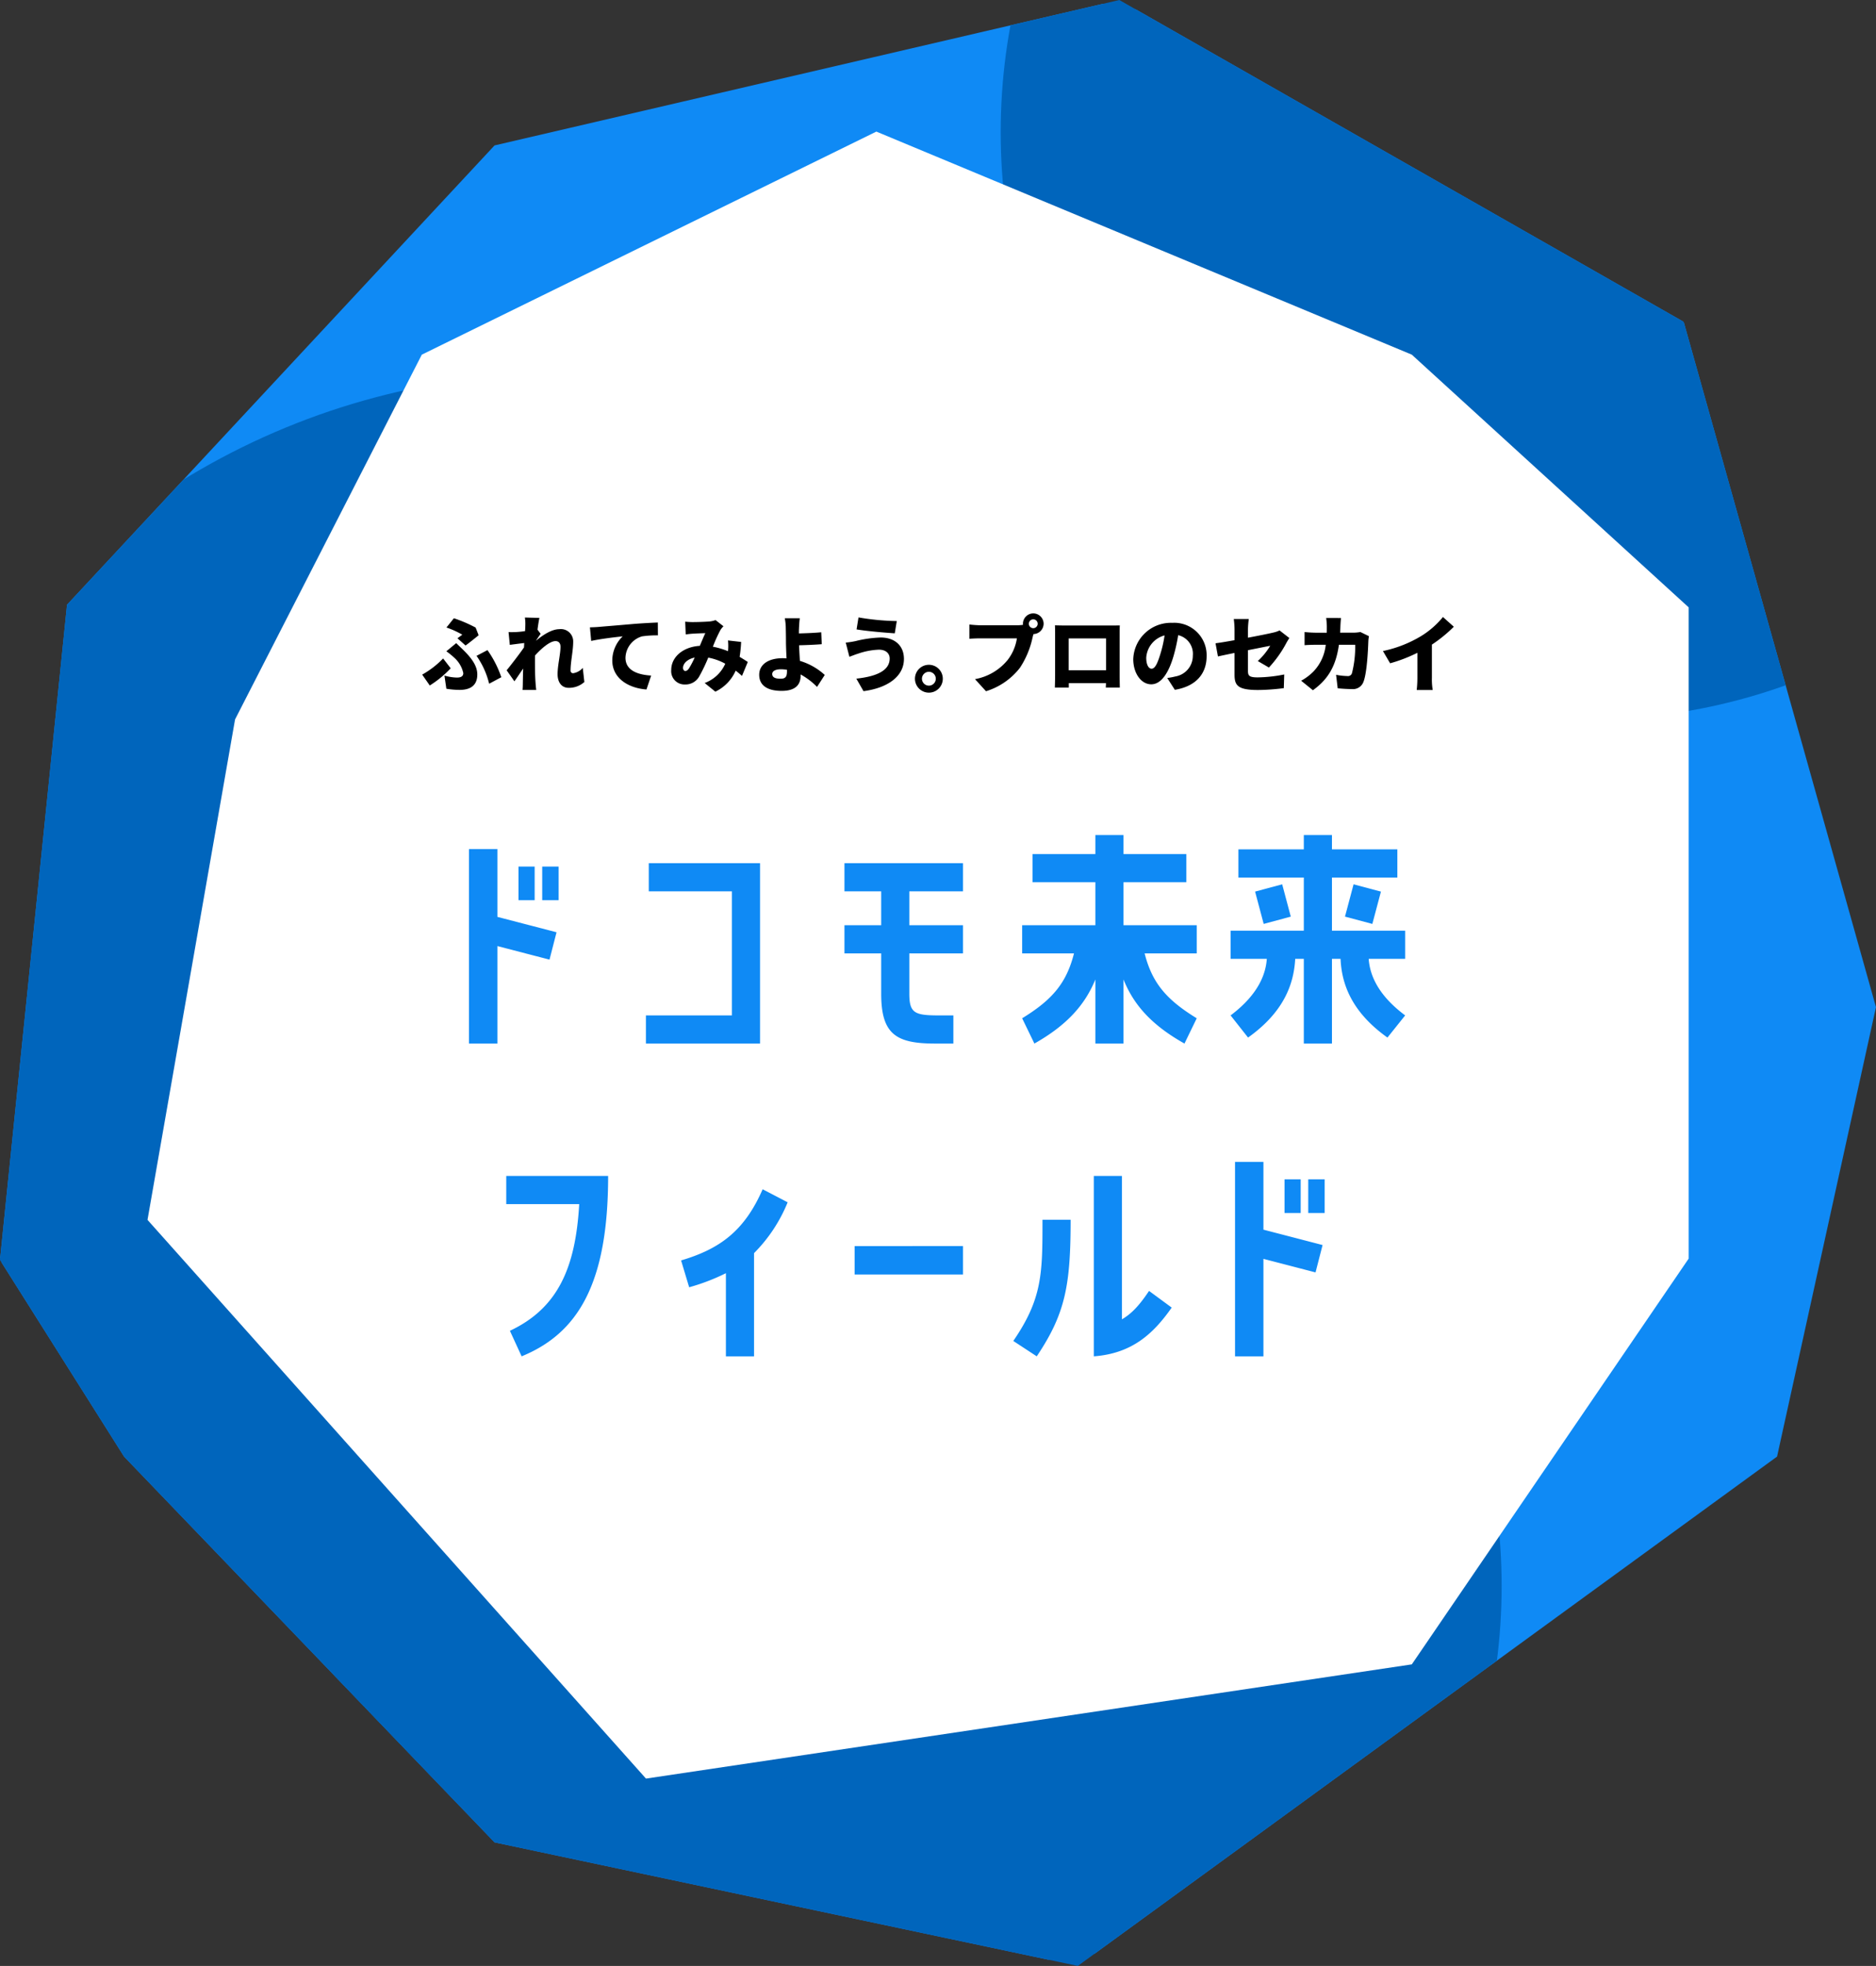
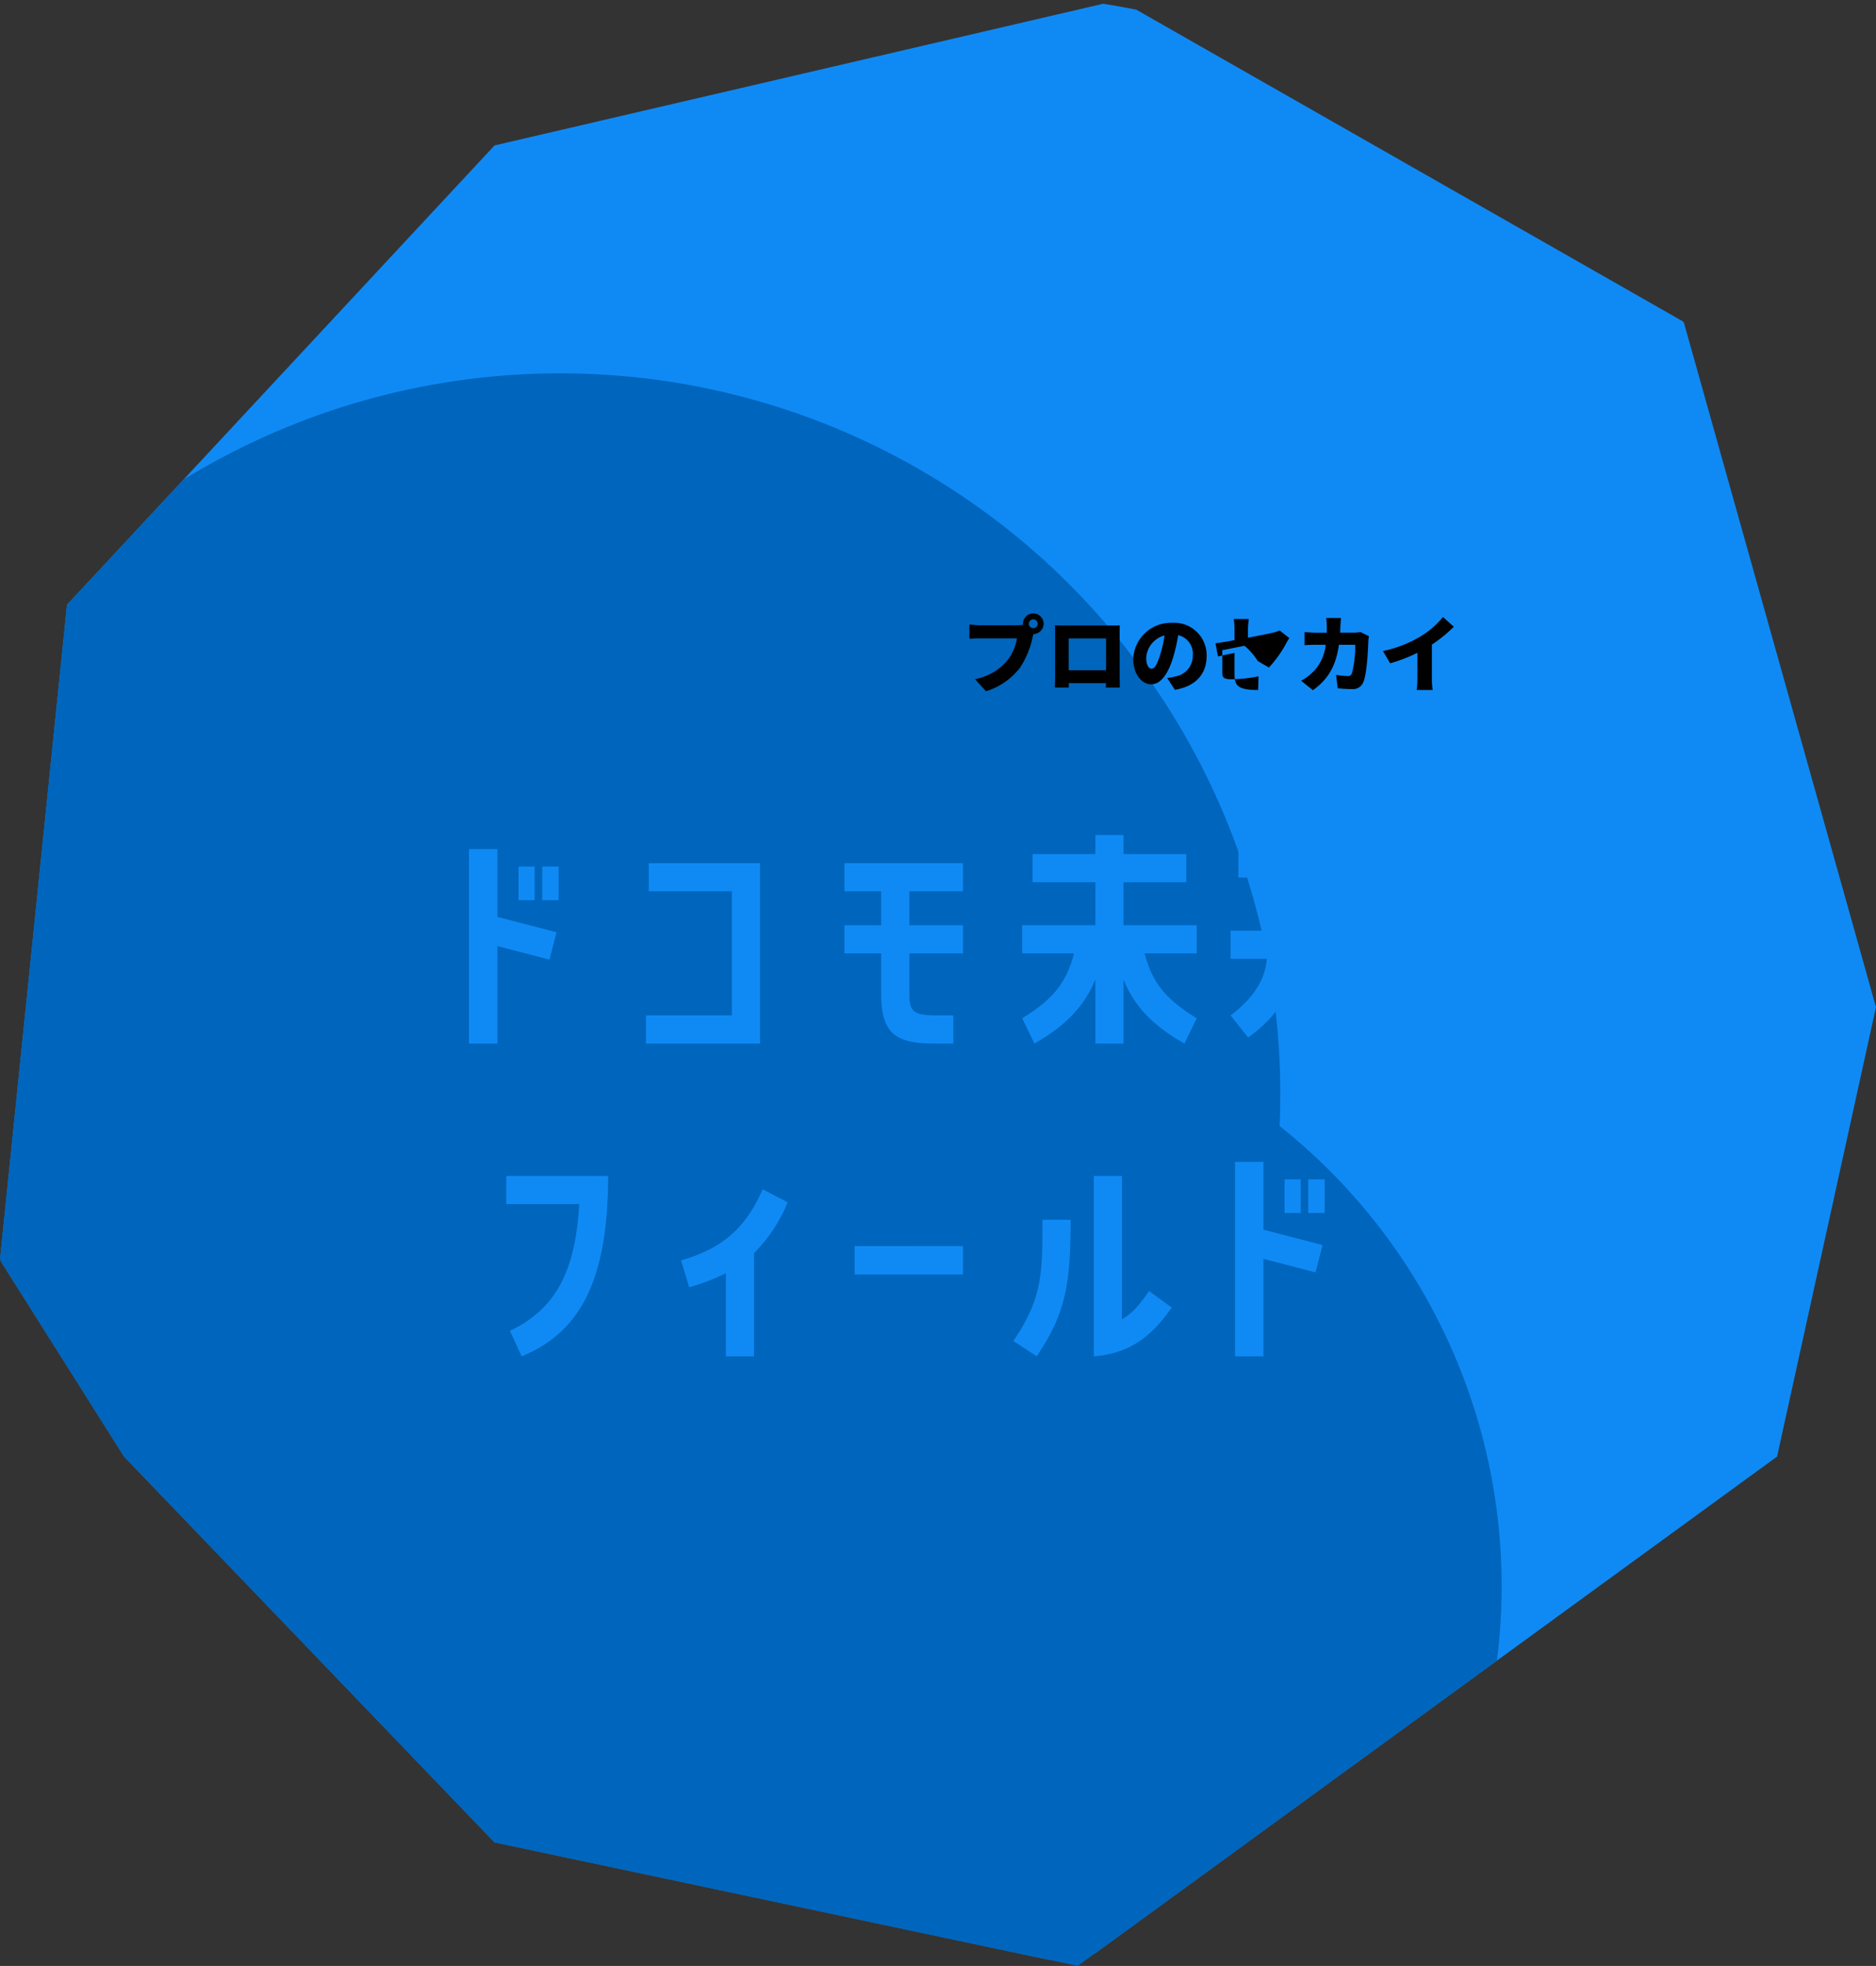
<svg xmlns="http://www.w3.org/2000/svg" width="360" height="377.123" viewBox="0 0 360 377.123">
  <rect x="0" y="0" width="360" height="377.123" fill="#333333" stroke="none" />
  <defs>
    <clipPath id="clip-path">
      <path id="パス_6315" data-name="パス 6315" d="M213.1-2.308,321.4,59.432,358.3,190.891l-18.981,86.218L205.135,374.815,93.207,351.109l-71.091-74L-1.7,239.389,11.166,113.7,93.207,25.588Z" transform="translate(1.695 2.308)" stroke="#fff" stroke-width="2" />
    </clipPath>
  </defs>
  <g id="グループ_540" data-name="グループ 540" transform="translate(16124 2813)">
    <g id="マスクグループ_26" data-name="マスクグループ 26" transform="translate(-16124 -2813)" clip-path="url(#clip-path)">
      <g id="グループ_161" data-name="グループ 161" transform="translate(-30.762 -87.325)">
        <ellipse id="楕円形_442" data-name="楕円形 442" cx="189.313" cy="189.313" rx="189.313" ry="189.313" transform="translate(23.048 85.634)" fill="#0f8af5" />
-         <ellipse id="楕円形_444" data-name="楕円形 444" cx="112.682" cy="112.682" rx="112.682" ry="112.682" transform="translate(222.791 0)" fill="#0065bc" />
        <ellipse id="楕円形_445" data-name="楕円形 445" cx="112.682" cy="112.682" rx="112.682" ry="112.682" transform="translate(93.56 278.897)" fill="#0065bc" />
        <ellipse id="楕円形_446" data-name="楕円形 446" cx="138.227" cy="138.227" rx="138.227" ry="138.227" transform="translate(0 158.937)" fill="#0065bc" />
      </g>
    </g>
-     <path id="パス_6313" data-name="パス 6313" d="M132.7-10.052l102.75,42.79L288.58,81.211V206.144l-53.128,77.835L88.492,305.889-7.164,198.712l16.8-96L45.474,32.738Z" transform="translate(-16088.53 -2777.704)" fill="#fff" />
    <path id="パス_6433" data-name="パス 6433" d="M-78.95-34H-84.4V3.3h5.45V-15.4l10,2.6,1.35-5.25L-78.95-21Zm7.15,3.35h-3.1v6.45h3.1Zm4.6,0h-3.15v6.45h3.15Zm17.3,4.75h15.95V-2.1h-16.5V3.3h21.9V-31.3H-49.9Zm37.55,0H-5.3v6.5h-7.05V-14H-5.3v7.75c0,7.8,2.9,9.55,10.35,9.55h3.5V-2.1H5.85C1.15-2.1.1-2.5.1-6.25V-14H10.4v-5.4H.1v-6.5H10.4v-5.4H-12.35ZM41.2-27.65H53.25v-5.4H41.2V-36.7H35.8v3.65H23.75v5.4H35.8v8.25H21.75V-14H31.7c-1.45,5.7-4.15,8.9-9.95,12.45L24.1,3.3C30.3-.2,33.8-4.1,35.8-9V3.3h5.4V-9C43.15-4.1,46.65-.2,52.9,3.3l2.35-4.85C49.45-5.1,46.7-8.3,45.25-14h10v-5.4H41.2Zm40-.9H93.75v-5.4H81.2V-36.7H75.8v2.75H63.25v5.4H75.8v10.2H61.75v5.4H68.7c-.2,2.8-1.5,6.75-6.95,10.85L65.1,2.15c7.1-5.05,8.8-10.55,9.05-15.1H75.8V3.3h5.4V-12.95h1.65c.2,4.55,1.9,10.05,9,15.1l3.4-4.25c-5.5-4.1-6.8-8.05-7-10.85h7v-5.4H81.2Zm-9.55,1.3-5.2,1.4,1.65,6.2,5.2-1.4Zm17.3,7.6,1.65-6.2-5.25-1.4-1.65,6.2ZM-76.55,58.4l2.25,4.9c10.75-4.4,16.6-13.85,16.6-34.6H-77.25v5.4h14C-63.95,46.4-67.4,54.1-76.55,58.4ZM-35.1,47.35V63.3h5.4V43.5a29.473,29.473,0,0,0,6.45-9.75l-4.8-2.5c-3.55,8.15-8.4,11.5-15.65,13.65l1.55,5.15A39.592,39.592,0,0,0-35.1,47.35Zm24.7-5.2V47.6H10.4V42.15ZM40.9,56.2V28.7H35.5V63.3c7.45-.55,11.5-4.45,14.95-9.35l-4.35-3.2C44.2,53.6,42.7,55.15,40.9,56.2ZM31.05,37.1h-5.4c0,10.25,0,15.1-5.6,23.25l4.5,2.95C30.05,55.1,31.05,49.65,31.05,37.1Zm37-11.1H62.6V63.3h5.45V44.6l10,2.6,1.35-5.25L68.05,39Zm7.15,3.35H72.1V35.8h3.1Zm4.6,0H76.65V35.8H79.8Z" transform="translate(-15949.601 -2616.115)" fill="#0f8af5" />
    <g id="グループ_539" data-name="グループ 539" transform="translate(-16444.4 -3915.473)">
-       <path id="パス_6703" data-name="パス 6703" d="M8.736-7.7c.656-.464,2.064-1.6,2.512-1.968l-.576-1.472A26.671,26.671,0,0,0,6.5-12.928L5.072-11.152a16.812,16.812,0,0,1,3.04,1.376c-.208.16-.576.432-.928.688ZM5.056.592A15.183,15.183,0,0,0,7.6.816c1.92,0,3.392-.736,3.392-2.96,0-1.488-.864-2.912-2.688-4.7-.432-.432-.848-.8-1.36-1.312L5.056-6.592a14.989,14.989,0,0,1,1.568,1.28,5.51,5.51,0,0,1,1.68,2.9c0,.576-.384.864-1.232.864a9.232,9.232,0,0,1-2.384-.384ZM15.6-1.616a20.181,20.181,0,0,0-2.656-5.2l-2.1,1.1A15.623,15.623,0,0,1,13.264-.368ZM5.888-3.328,4.432-5.216a17.1,17.1,0,0,1-4.016,3.1L1.872-.032A20.134,20.134,0,0,0,5.888-3.328Zm25.344-.08a3.034,3.034,0,0,1-1.84,1.024.477.477,0,0,1-.5-.544c0-1.664.5-3.776.5-5.44a2.358,2.358,0,0,0-2.656-2.464c-1.488,0-3.2,1.152-4.448,2.192v-.048c.288-.416.656-.976.864-1.248l-.608-.8c.128-.96.256-1.76.368-2.256l-2.784-.08a8.631,8.631,0,0,1,.08,1.552c0,.16-.016.56-.048,1.056-.592.1-1.168.144-1.6.176-.656.032-1.056.032-1.568.016l.24,2.448c.848-.112,1.952-.256,2.768-.352l-.048.848c-.944,1.36-2.432,3.28-3.328,4.384L18.112-.832c.432-.592,1.072-1.568,1.68-2.448-.032,1.008-.048,1.84-.064,2.8,0,.256-.016.912-.048,1.312H22.3c-.048-.384-.112-1.072-.128-1.36-.112-1.52-.112-3.072-.112-4.272,0-.32,0-.656.016-.992C23.3-7.136,24.912-8.544,26-8.544c.592,0,.96.384.96,1.088,0,1.392-.56,3.552-.56,5.248,0,1.664.848,2.624,2.112,2.624A4.377,4.377,0,0,0,31.536-.7Zm1.376-7.776.24,2.608c1.9-.416,4.688-.736,6.048-.88a6.459,6.459,0,0,0-2,4.624c0,3.376,3.024,5.3,6.56,5.568l.9-2.672c-2.736-.16-4.928-1.072-4.928-3.408a4.4,4.4,0,0,1,3.184-4.112,19.893,19.893,0,0,1,3.04-.192l-.016-2.464c-1.152.048-3.024.144-4.608.272-2.9.256-5.3.448-6.784.576C33.936-11.232,33.248-11.2,32.608-11.184ZM50.9-2.816c-.24,0-.432-.256-.432-.592,0-.8.8-1.68,2.24-1.984A17.767,17.767,0,0,1,51.648-3.36C51.392-2.976,51.184-2.816,50.9-2.816Zm12-1.728c-.416-.272-.96-.624-1.568-.976a25.114,25.114,0,0,0,.288-2.864L59.1-8.672a10.442,10.442,0,0,1,.016,1.888l-.016.176a14.867,14.867,0,0,0-2.9-.864,28.26,28.26,0,0,1,1.44-3.184,4.245,4.245,0,0,1,.592-.736l-1.52-1.184a4.5,4.5,0,0,1-1.248.272c-.768.064-2.24.112-3.184.112-.352,0-.944-.032-1.392-.08l.1,2.448c.432-.064,1.04-.128,1.36-.144.72-.048,1.776-.08,2.4-.1-.3.624-.672,1.536-1.056,2.432C50.48-7.44,48.208-5.5,48.208-3.008a2.551,2.551,0,0,0,2.64,2.784,3.014,3.014,0,0,0,2.736-1.552,32.045,32.045,0,0,0,1.728-3.6,10.888,10.888,0,0,1,3.264,1.168,6.929,6.929,0,0,1-3.952,3.7l2.048,1.664a8.041,8.041,0,0,0,3.9-4.032c.432.32.832.672,1.216,1.008Zm7.52,1.792c0,1.024-.272,1.424-1.216,1.424-.864,0-1.616-.176-1.616-.9,0-.576.64-.912,1.648-.912a7.239,7.239,0,0,1,1.184.1Zm7.248.7a12.255,12.255,0,0,0-4.768-2.7c-.064-1.024-.128-2.112-.16-2.992,1.264-.032,3.072-.1,4.352-.208l-.1-2.288c-1.264.128-3.024.192-4.288.224,0-.3,0-.608.016-.9.032-.7.08-1.488.16-2.016H70a10.769,10.769,0,0,1,.192,2.016c.016.672.032,1.408.032,2.384,0,.784.048,2.08.112,3.3-.24-.016-.5-.032-.736-.032-2.992,0-4.512,1.376-4.512,3.168,0,2.336,2,3.1,4.3,3.1,2.96,0,3.648-1.456,3.648-2.928v-.224A13.8,13.8,0,0,1,76.192.24ZM90.128-5.216c0,2.288-2.416,3.44-6.4,3.872l1.376,2.4c4.576-.592,7.76-2.8,7.76-6.176,0-2.592-1.808-4.112-4.464-4.112a22.66,22.66,0,0,0-4.832.688,16.958,16.958,0,0,1-1.872.288l.7,2.72c.5-.176,1.2-.464,1.648-.592A13.619,13.619,0,0,1,88.064-6.9C89.472-6.9,90.128-6.1,90.128-5.216Zm-5.984-7.872-.368,2.3c1.84.32,5.424.624,7.328.752l.384-2.352A47.436,47.436,0,0,1,84.144-13.088ZM97.648-4a2.677,2.677,0,0,0-2.672,2.672,2.677,2.677,0,0,0,2.672,2.672,2.667,2.667,0,0,0,2.672-2.672A2.667,2.667,0,0,0,97.648-4Zm0,4A1.335,1.335,0,0,1,96.32-1.328a1.335,1.335,0,0,1,1.328-1.328,1.325,1.325,0,0,1,1.328,1.328A1.325,1.325,0,0,1,97.648,0Z" transform="translate(401 1234)" />
-       <path id="パス_6702" data-name="パス 6702" d="M13.68-11.024a.854.854,0,0,1-.848-.848.854.854,0,0,1,.848-.848.854.854,0,0,1,.848.848A.854.854,0,0,1,13.68-11.024ZM3.5-11.584c-.528,0-1.584-.08-2.08-.144v2.736c.416-.032,1.3-.08,2.08-.08h7.04a8.988,8.988,0,0,1-1.76,4.128A10.471,10.471,0,0,1,2.5-1.248l2.112,2.32a13.121,13.121,0,0,0,6.512-4.5,16.859,16.859,0,0,0,2.416-5.792c.048-.192.112-.432.192-.672a2.006,2.006,0,0,0,1.936-1.984,1.994,1.994,0,0,0-1.984-1.984A1.994,1.994,0,0,0,11.7-11.872a.912.912,0,0,0,.016.208,8.339,8.339,0,0,1-1.152.08ZM27.648-9.056v6.1H20.48v-6.1Zm2.608-.768c0-.544,0-1.2.032-1.728-.64.016-1.248.016-1.68.016H19.68c-.464,0-1.184-.016-1.84-.032.032.5.032,1.232.032,1.744v7.776c0,.88-.048,2.416-.048,2.416H20.5V-.48h7.136L27.6.368h2.688s-.032-1.7-.032-2.384Zm7.808,3.776c-.56,1.84-1.04,2.8-1.68,2.8-.544,0-1.024-.72-1.024-2.1a4.721,4.721,0,0,1,3.52-4.288A23.105,23.105,0,0,1,38.064-6.048ZM40.848.8c4.128-.688,6.1-3.136,6.1-6.464a6.214,6.214,0,0,0-6.592-6.384,7.227,7.227,0,0,0-7.488,6.96c0,2.7,1.5,4.832,3.456,4.832,1.872,0,3.3-2.128,4.24-5.3a33.145,33.145,0,0,0,.928-4.128A3.672,3.672,0,0,1,44.3-5.744a4.014,4.014,0,0,1-3.36,3.984,11.377,11.377,0,0,1-1.552.288ZM58.9-3.472a22.1,22.1,0,0,0,3.328-4.672c.16-.32.432-.736.592-.992l-1.872-1.456a5.581,5.581,0,0,1-1.3.432c-.736.176-2.688.576-4.768.96v-1.536a16.124,16.124,0,0,1,.16-2.048H52.16a16.454,16.454,0,0,1,.144,2.048V-8.72c-1.52.272-2.88.5-3.648.592L49.12-5.6c.688-.16,1.856-.4,3.184-.672v4.1c0,2.08.512,3.008,4.528,3.008A41.214,41.214,0,0,0,61.76.48l.08-2.624a27.517,27.517,0,0,1-5.088.56c-1.664,0-1.872-.336-1.872-1.28V-6.8c1.936-.384,3.7-.736,4.272-.848A13.133,13.133,0,0,1,56.768-4.72Zm17.552-6.816a7.915,7.915,0,0,1-1.328.128H72.56c.032-.416.048-.864.064-1.312.016-.384.064-1.12.112-1.5H69.888a13.225,13.225,0,0,1,.128,1.552c0,.432,0,.848-.016,1.264H68c-.608,0-1.52-.048-2.256-.128V-7.76c.736-.064,1.76-.08,2.256-.08h1.808a8.742,8.742,0,0,1-2.352,5.12A10.059,10.059,0,0,1,65.088-.944L67.344.88c2.96-2.128,4.416-4.672,4.992-8.72h3.12a20.478,20.478,0,0,1-.608,5.408.787.787,0,0,1-.88.592,12.532,12.532,0,0,1-2.176-.24L72.1.512c.752.064,1.712.144,2.7.144A2.132,2.132,0,0,0,77.04-.72c.672-1.68.88-6.048.944-7.888a7.343,7.343,0,0,1,.112-.88ZM90.176-7.872A27.307,27.307,0,0,0,94.384-11.3L92.3-13.168A16.606,16.606,0,0,1,88.128-9.52a23.523,23.523,0,0,1-7.344,2.88L82.16-4.288A29.213,29.213,0,0,0,87.392-6.3v4.816a21.6,21.6,0,0,1-.128,2.32h3.072a11.949,11.949,0,0,1-.16-2.32Z" transform="translate(505 1234)" />
+       <path id="パス_6702" data-name="パス 6702" d="M13.68-11.024a.854.854,0,0,1-.848-.848.854.854,0,0,1,.848-.848.854.854,0,0,1,.848.848A.854.854,0,0,1,13.68-11.024ZM3.5-11.584c-.528,0-1.584-.08-2.08-.144v2.736c.416-.032,1.3-.08,2.08-.08h7.04a8.988,8.988,0,0,1-1.76,4.128A10.471,10.471,0,0,1,2.5-1.248l2.112,2.32a13.121,13.121,0,0,0,6.512-4.5,16.859,16.859,0,0,0,2.416-5.792c.048-.192.112-.432.192-.672a2.006,2.006,0,0,0,1.936-1.984,1.994,1.994,0,0,0-1.984-1.984A1.994,1.994,0,0,0,11.7-11.872a.912.912,0,0,0,.016.208,8.339,8.339,0,0,1-1.152.08ZM27.648-9.056v6.1H20.48v-6.1Zm2.608-.768c0-.544,0-1.2.032-1.728-.64.016-1.248.016-1.68.016H19.68c-.464,0-1.184-.016-1.84-.032.032.5.032,1.232.032,1.744v7.776c0,.88-.048,2.416-.048,2.416H20.5V-.48h7.136L27.6.368h2.688s-.032-1.7-.032-2.384Zm7.808,3.776c-.56,1.84-1.04,2.8-1.68,2.8-.544,0-1.024-.72-1.024-2.1a4.721,4.721,0,0,1,3.52-4.288A23.105,23.105,0,0,1,38.064-6.048ZM40.848.8c4.128-.688,6.1-3.136,6.1-6.464a6.214,6.214,0,0,0-6.592-6.384,7.227,7.227,0,0,0-7.488,6.96c0,2.7,1.5,4.832,3.456,4.832,1.872,0,3.3-2.128,4.24-5.3a33.145,33.145,0,0,0,.928-4.128A3.672,3.672,0,0,1,44.3-5.744a4.014,4.014,0,0,1-3.36,3.984,11.377,11.377,0,0,1-1.552.288ZM58.9-3.472a22.1,22.1,0,0,0,3.328-4.672c.16-.32.432-.736.592-.992l-1.872-1.456a5.581,5.581,0,0,1-1.3.432c-.736.176-2.688.576-4.768.96v-1.536a16.124,16.124,0,0,1,.16-2.048H52.16a16.454,16.454,0,0,1,.144,2.048V-8.72c-1.52.272-2.88.5-3.648.592L49.12-5.6c.688-.16,1.856-.4,3.184-.672v4.1c0,2.08.512,3.008,4.528,3.008l.08-2.624a27.517,27.517,0,0,1-5.088.56c-1.664,0-1.872-.336-1.872-1.28V-6.8c1.936-.384,3.7-.736,4.272-.848A13.133,13.133,0,0,1,56.768-4.72Zm17.552-6.816a7.915,7.915,0,0,1-1.328.128H72.56c.032-.416.048-.864.064-1.312.016-.384.064-1.12.112-1.5H69.888a13.225,13.225,0,0,1,.128,1.552c0,.432,0,.848-.016,1.264H68c-.608,0-1.52-.048-2.256-.128V-7.76c.736-.064,1.76-.08,2.256-.08h1.808a8.742,8.742,0,0,1-2.352,5.12A10.059,10.059,0,0,1,65.088-.944L67.344.88c2.96-2.128,4.416-4.672,4.992-8.72h3.12a20.478,20.478,0,0,1-.608,5.408.787.787,0,0,1-.88.592,12.532,12.532,0,0,1-2.176-.24L72.1.512c.752.064,1.712.144,2.7.144A2.132,2.132,0,0,0,77.04-.72c.672-1.68.88-6.048.944-7.888a7.343,7.343,0,0,1,.112-.88ZM90.176-7.872A27.307,27.307,0,0,0,94.384-11.3L92.3-13.168A16.606,16.606,0,0,1,88.128-9.52a23.523,23.523,0,0,1-7.344,2.88L82.16-4.288A29.213,29.213,0,0,0,87.392-6.3v4.816a21.6,21.6,0,0,1-.128,2.32h3.072a11.949,11.949,0,0,1-.16-2.32Z" transform="translate(505 1234)" />
    </g>
  </g>
</svg>